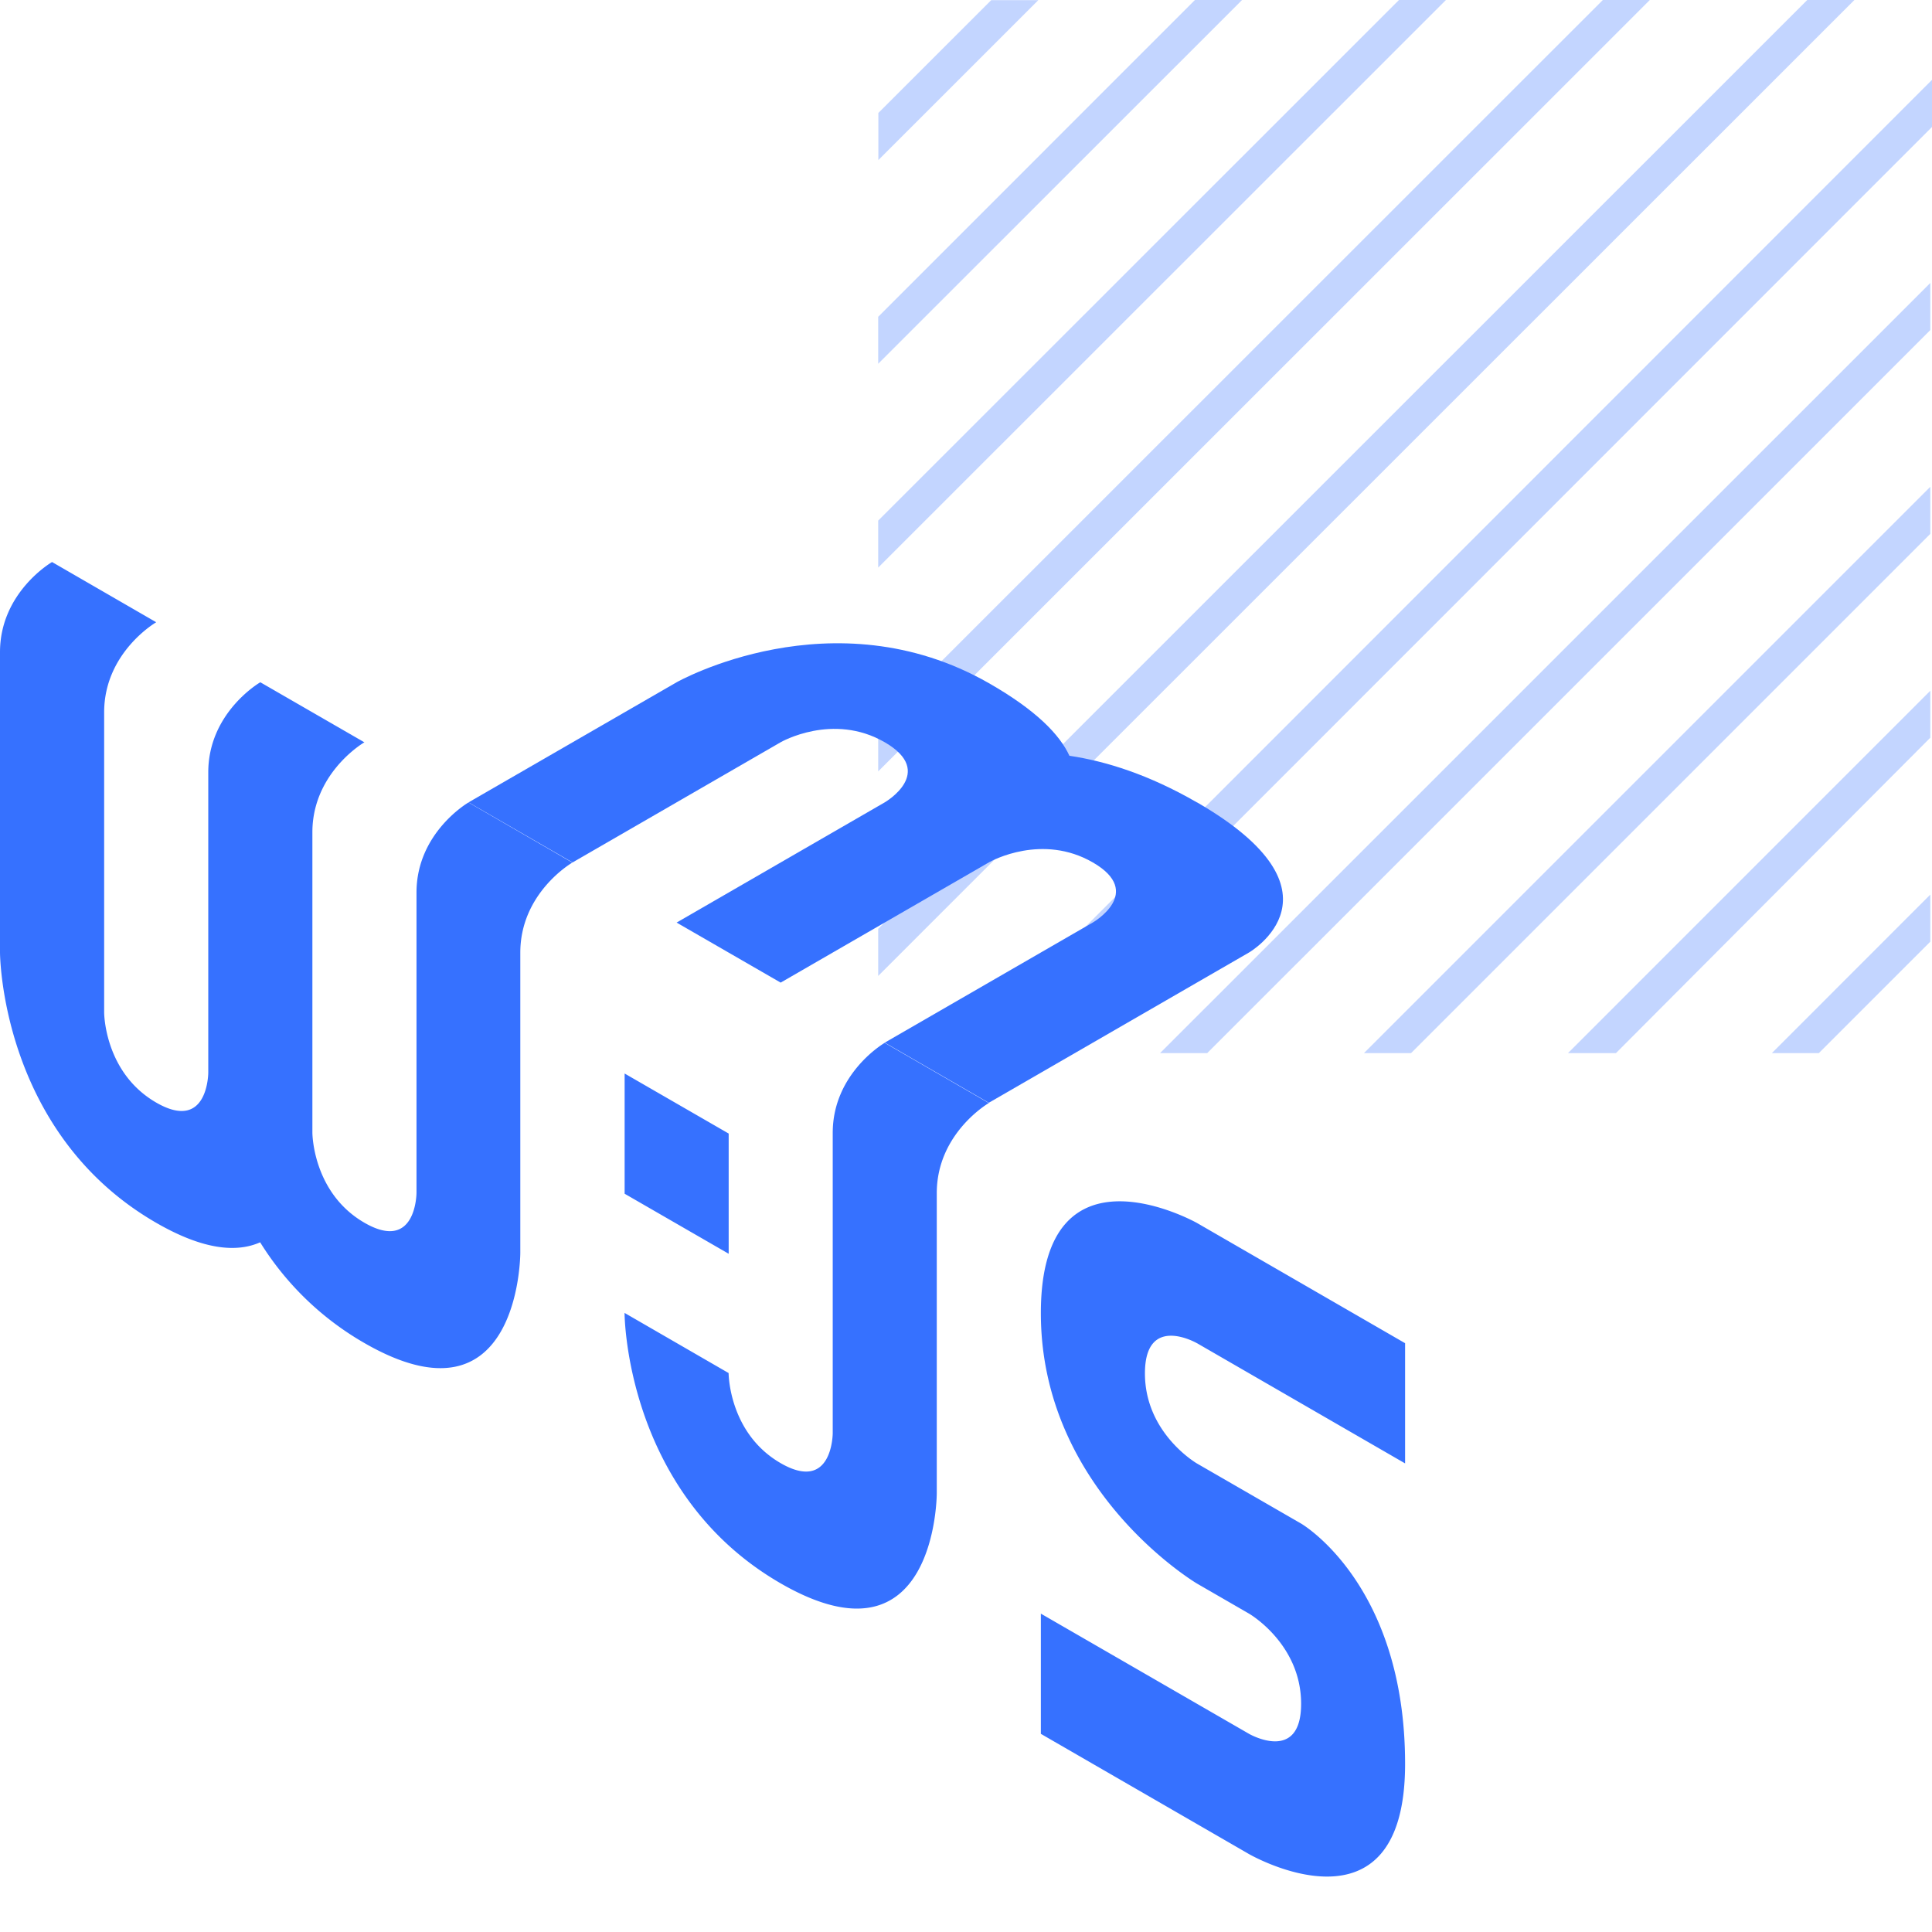
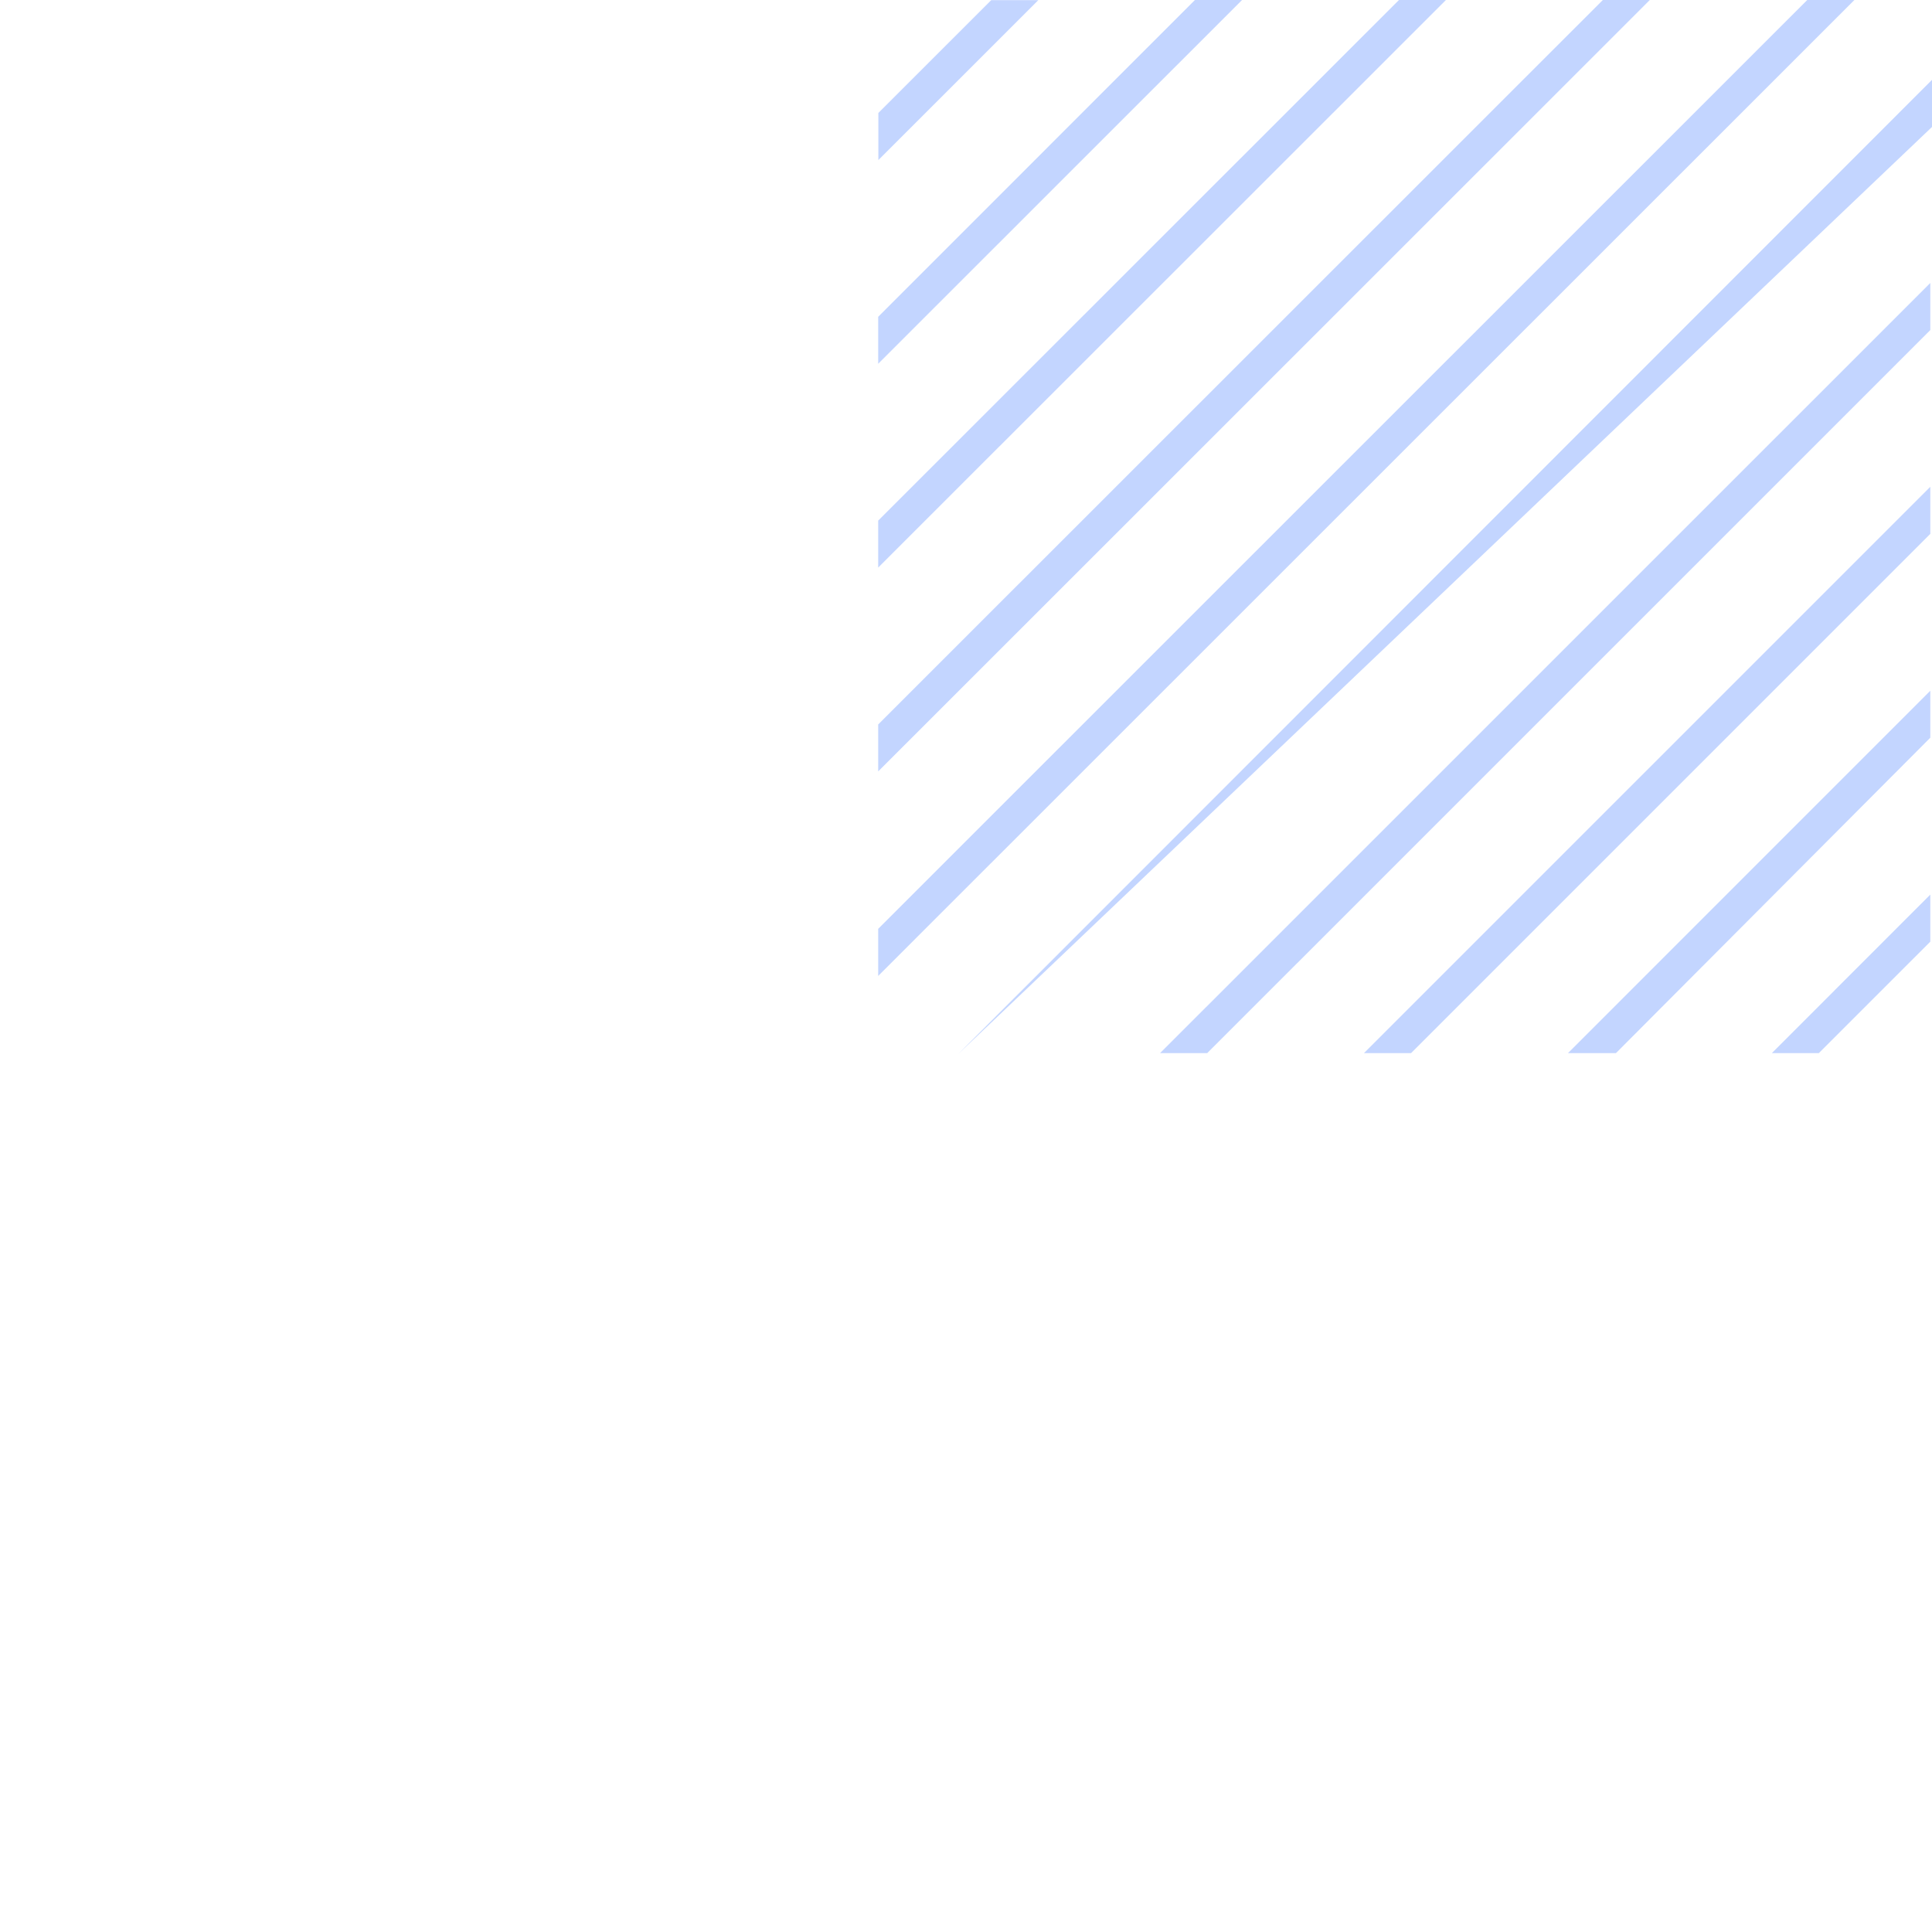
<svg xmlns="http://www.w3.org/2000/svg" width="55" height="55" fill="none">
-   <path d="M29.559.004h-1.341l-3.213 3.212v1.341L29.559.004zm25.393 20.997v-1.337L44.637 29.98h1.366l8.949-8.979zm0-5.802v-1.341L38.829 29.98h1.341l14.781-14.781zm0-5.802V8.055L33.025 29.98h1.342L54.952 9.396zm0 17.411v-1.341l-4.511 4.513h1.337l3.173-3.172zM35.359 0h-1.342L25 9.019v1.337L35.359 0zm5.804 0h-1.337L25 14.821v1.337L41.163 0zm5.804 0h-1.337L25 20.624v1.337L46.967 0zM55 3.614V2.273L27.285 30h1.338L55 3.614zM52.791 0h-1.342L25 26.442v1.341L52.791 0z" fill="#3671ff" fill-opacity=".3" />
+   <path d="M29.559.004h-1.341l-3.213 3.212v1.341L29.559.004zm25.393 20.997v-1.337L44.637 29.98h1.366l8.949-8.979zm0-5.802v-1.341L38.829 29.98h1.341l14.781-14.781zm0-5.802V8.055L33.025 29.98h1.342L54.952 9.396zm0 17.411v-1.341l-4.511 4.513h1.337l3.173-3.172zM35.359 0h-1.342L25 9.019v1.337L35.359 0zm5.804 0h-1.337L25 14.821v1.337L41.163 0zm5.804 0h-1.337L25 20.624v1.337L46.967 0zM55 3.614V2.273L27.285 30L55 3.614zM52.791 0h-1.342L25 26.442v1.341L52.791 0z" fill="#3671ff" fill-opacity=".3" />
  <g clip-path="url(#A)" fill="#3671ff">
    <path d="M34.075 22.843c-1.365-.789-2.589-1.173-3.631-1.328-.272-.595-.939-1.293-2.293-2.067-4.444-2.539-8.886-.027-8.886-.027l-5.927 3.421 2.962 1.71 5.924-3.422s1.482-.856 2.962 0 0 1.712 0 1.712l-5.924 3.422 2.962 1.709 5.93-3.424c.088-.051 1.522-.827 2.957.003 1.482.856 0 1.709 0 1.709l-5.924 3.421 2.962 1.712 7.407-4.278s2.962-1.709-1.48-4.275z" />
    <path d="M13.339 22.843s-1.482.856-1.482 2.566v8.544s0 1.712-1.482.856-1.482-2.565-1.482-2.565V23.7c0-.107.005-.211.016-.312.163-1.504 1.464-2.256 1.464-2.256l-2.962-1.709c-.093.053-1.482.909-1.482 2.565v8.544s0 1.712-1.482.856-1.482-2.565-1.482-2.565v-8.544c0-1.709 1.482-2.565 1.482-2.565L1.482 16S0 16.856 0 18.566v8.544s0 5.134 4.444 7.699c1.362.787 2.306.848 2.962.557a8.44 8.44 0 0 0 2.962 2.864c4.444 2.566 4.444-2.565 4.444-2.565v-8.544c0-1.712 1.482-2.565 1.482-2.565l-2.957-1.712zm4.443 7.718l2.962 1.709v3.422l-2.962-1.709v-3.422zm7.406-.875s-1.482.856-1.482 2.566v8.545s0 1.712-1.482.856-1.482-2.565-1.482-2.565l-2.962-1.712s0 5.134 4.444 7.699 4.444-2.565 4.444-2.565v-8.544c0-1.709 1.482-2.565 1.482-2.565l-2.962-1.712zm8.888 8.552L40 41.66v-3.422l-5.924-3.422s-4.445-2.501-4.445 2.566 4.445 7.699 4.445 7.699l1.482.856s1.482.856 1.482 2.566-1.482.856-1.482.856l-5.927-3.422v3.422l5.924 3.422S40 55.346 40 50.215s-2.962-6.843-2.962-6.843l-2.962-1.709s-1.482-.856-1.482-2.565c0-1.715 1.482-.859 1.482-.859z" />
  </g>
  <defs>
    <clipPath id="A">
-       <path fill="#fff" transform="translate(0 15)" d="M0 0h40v40H0z" />
-     </clipPath>
+       </clipPath>
  </defs>
</svg>